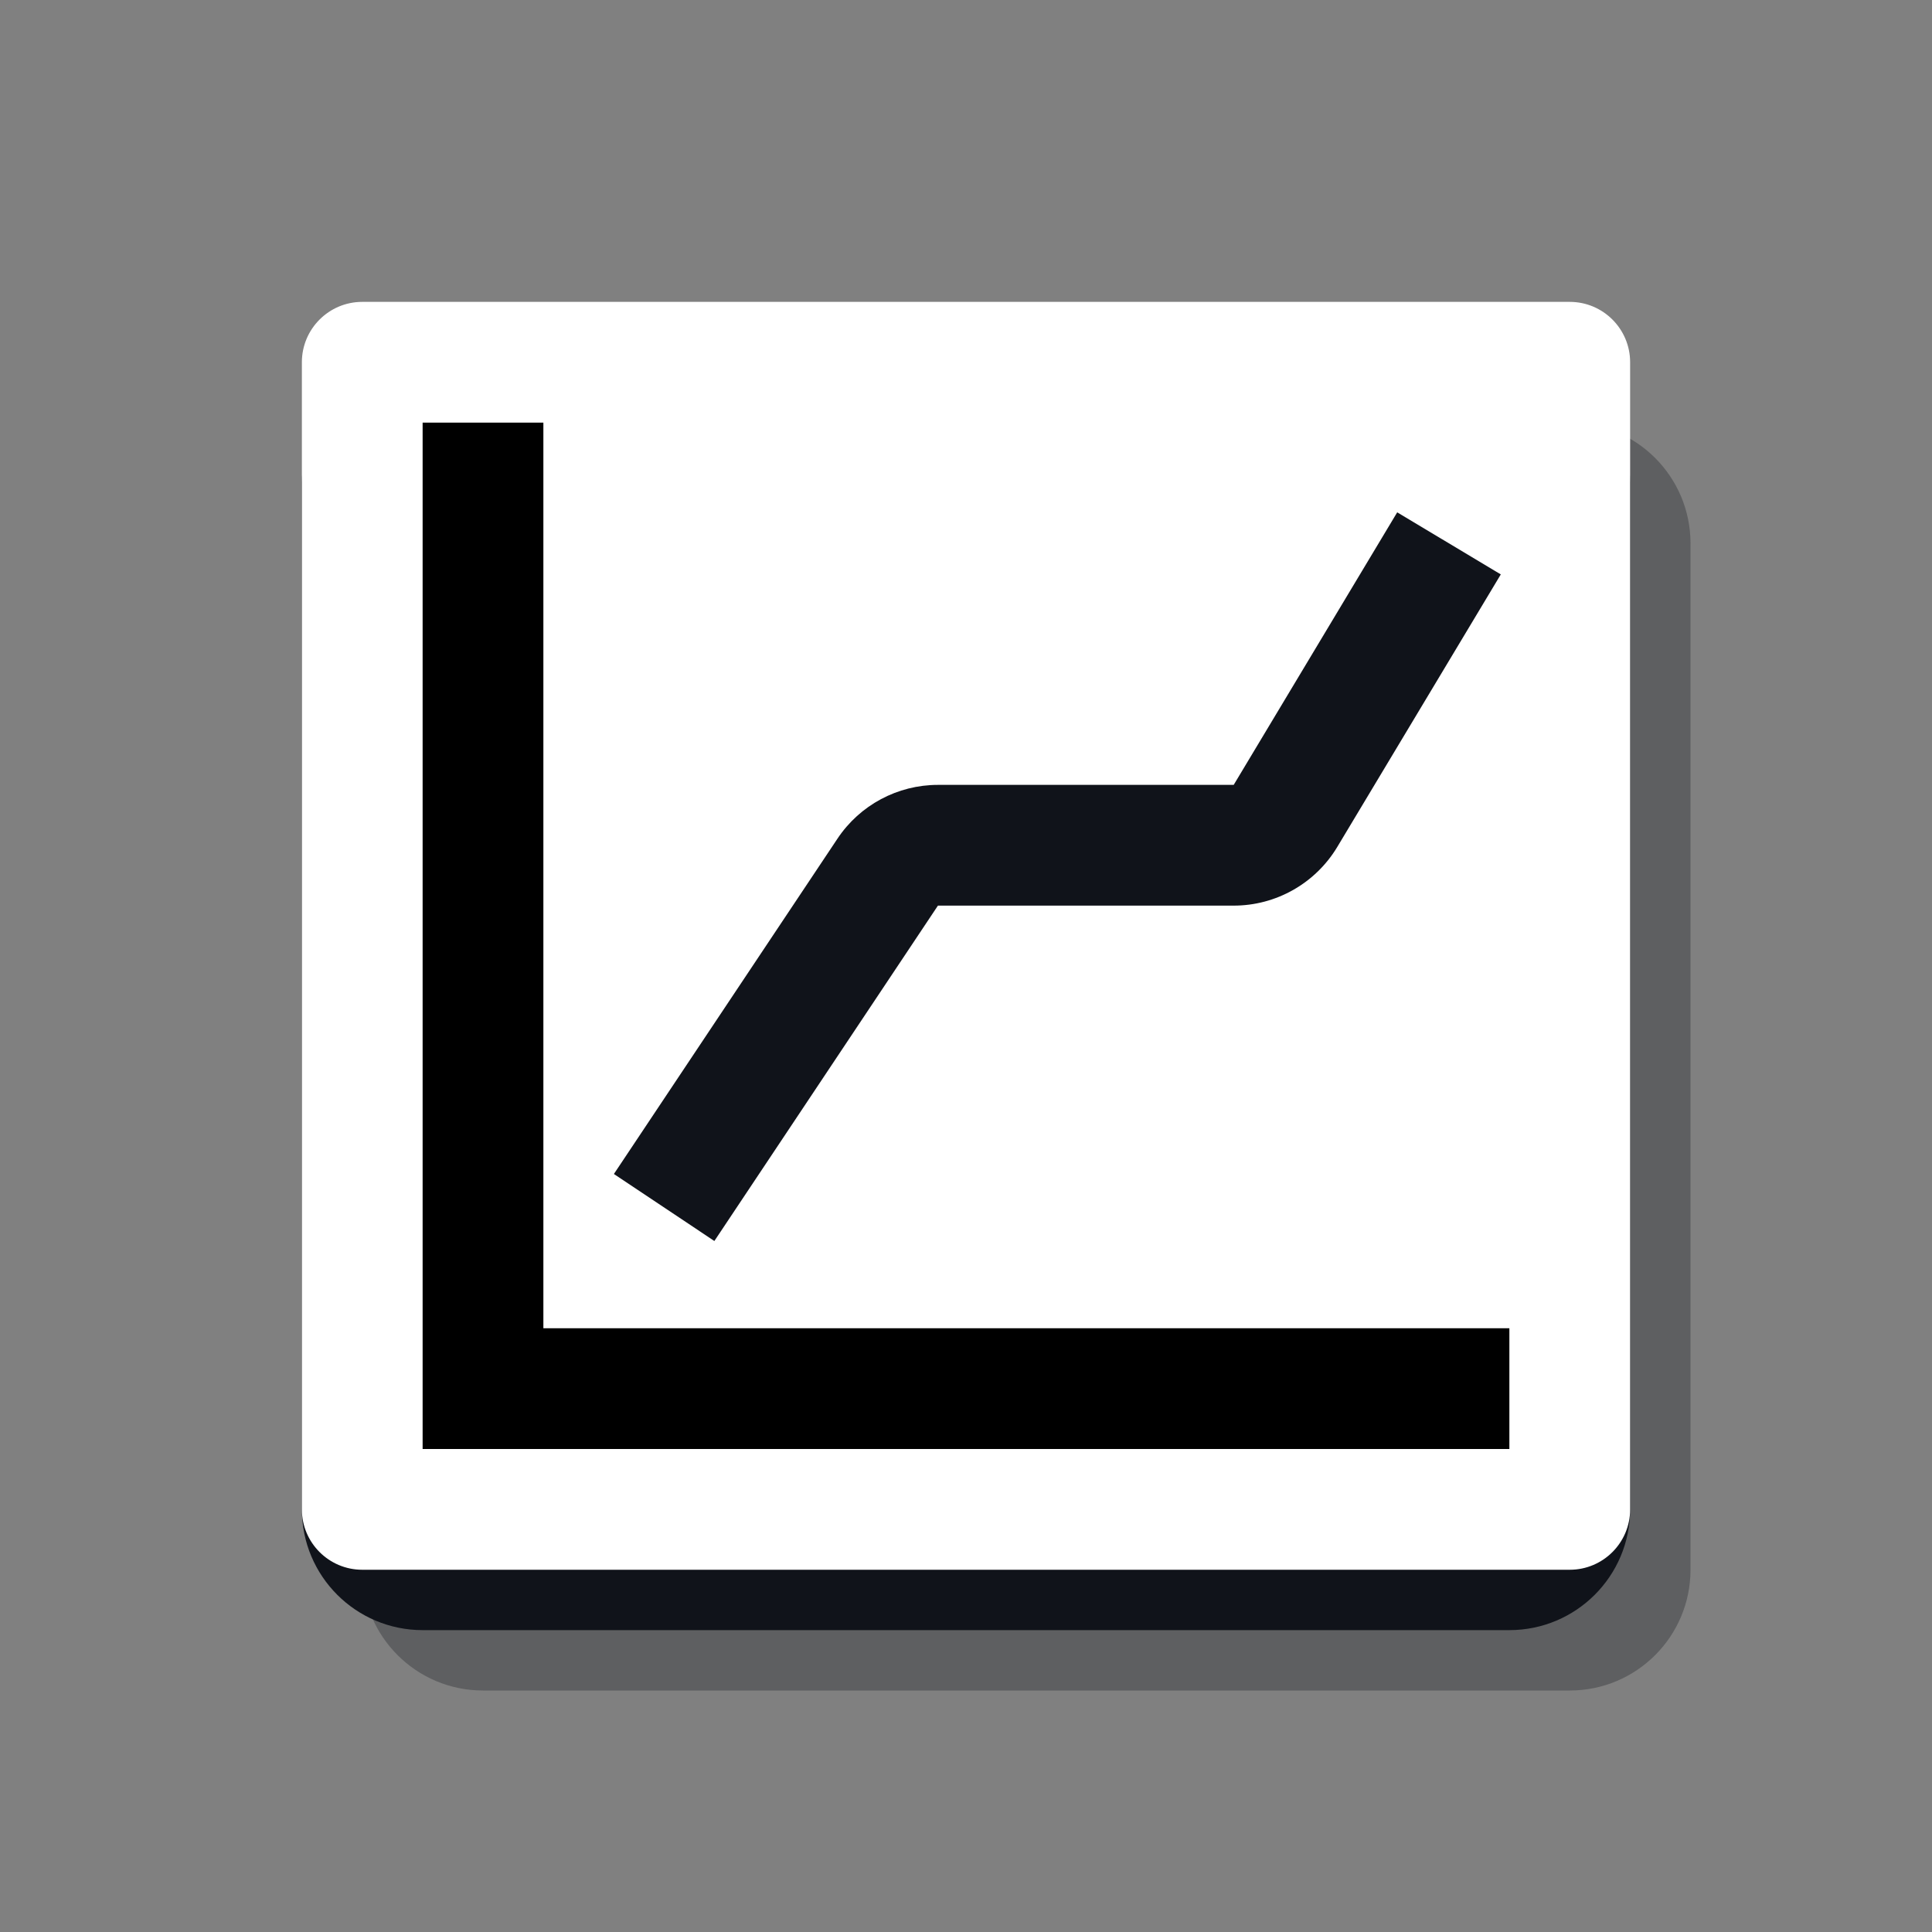
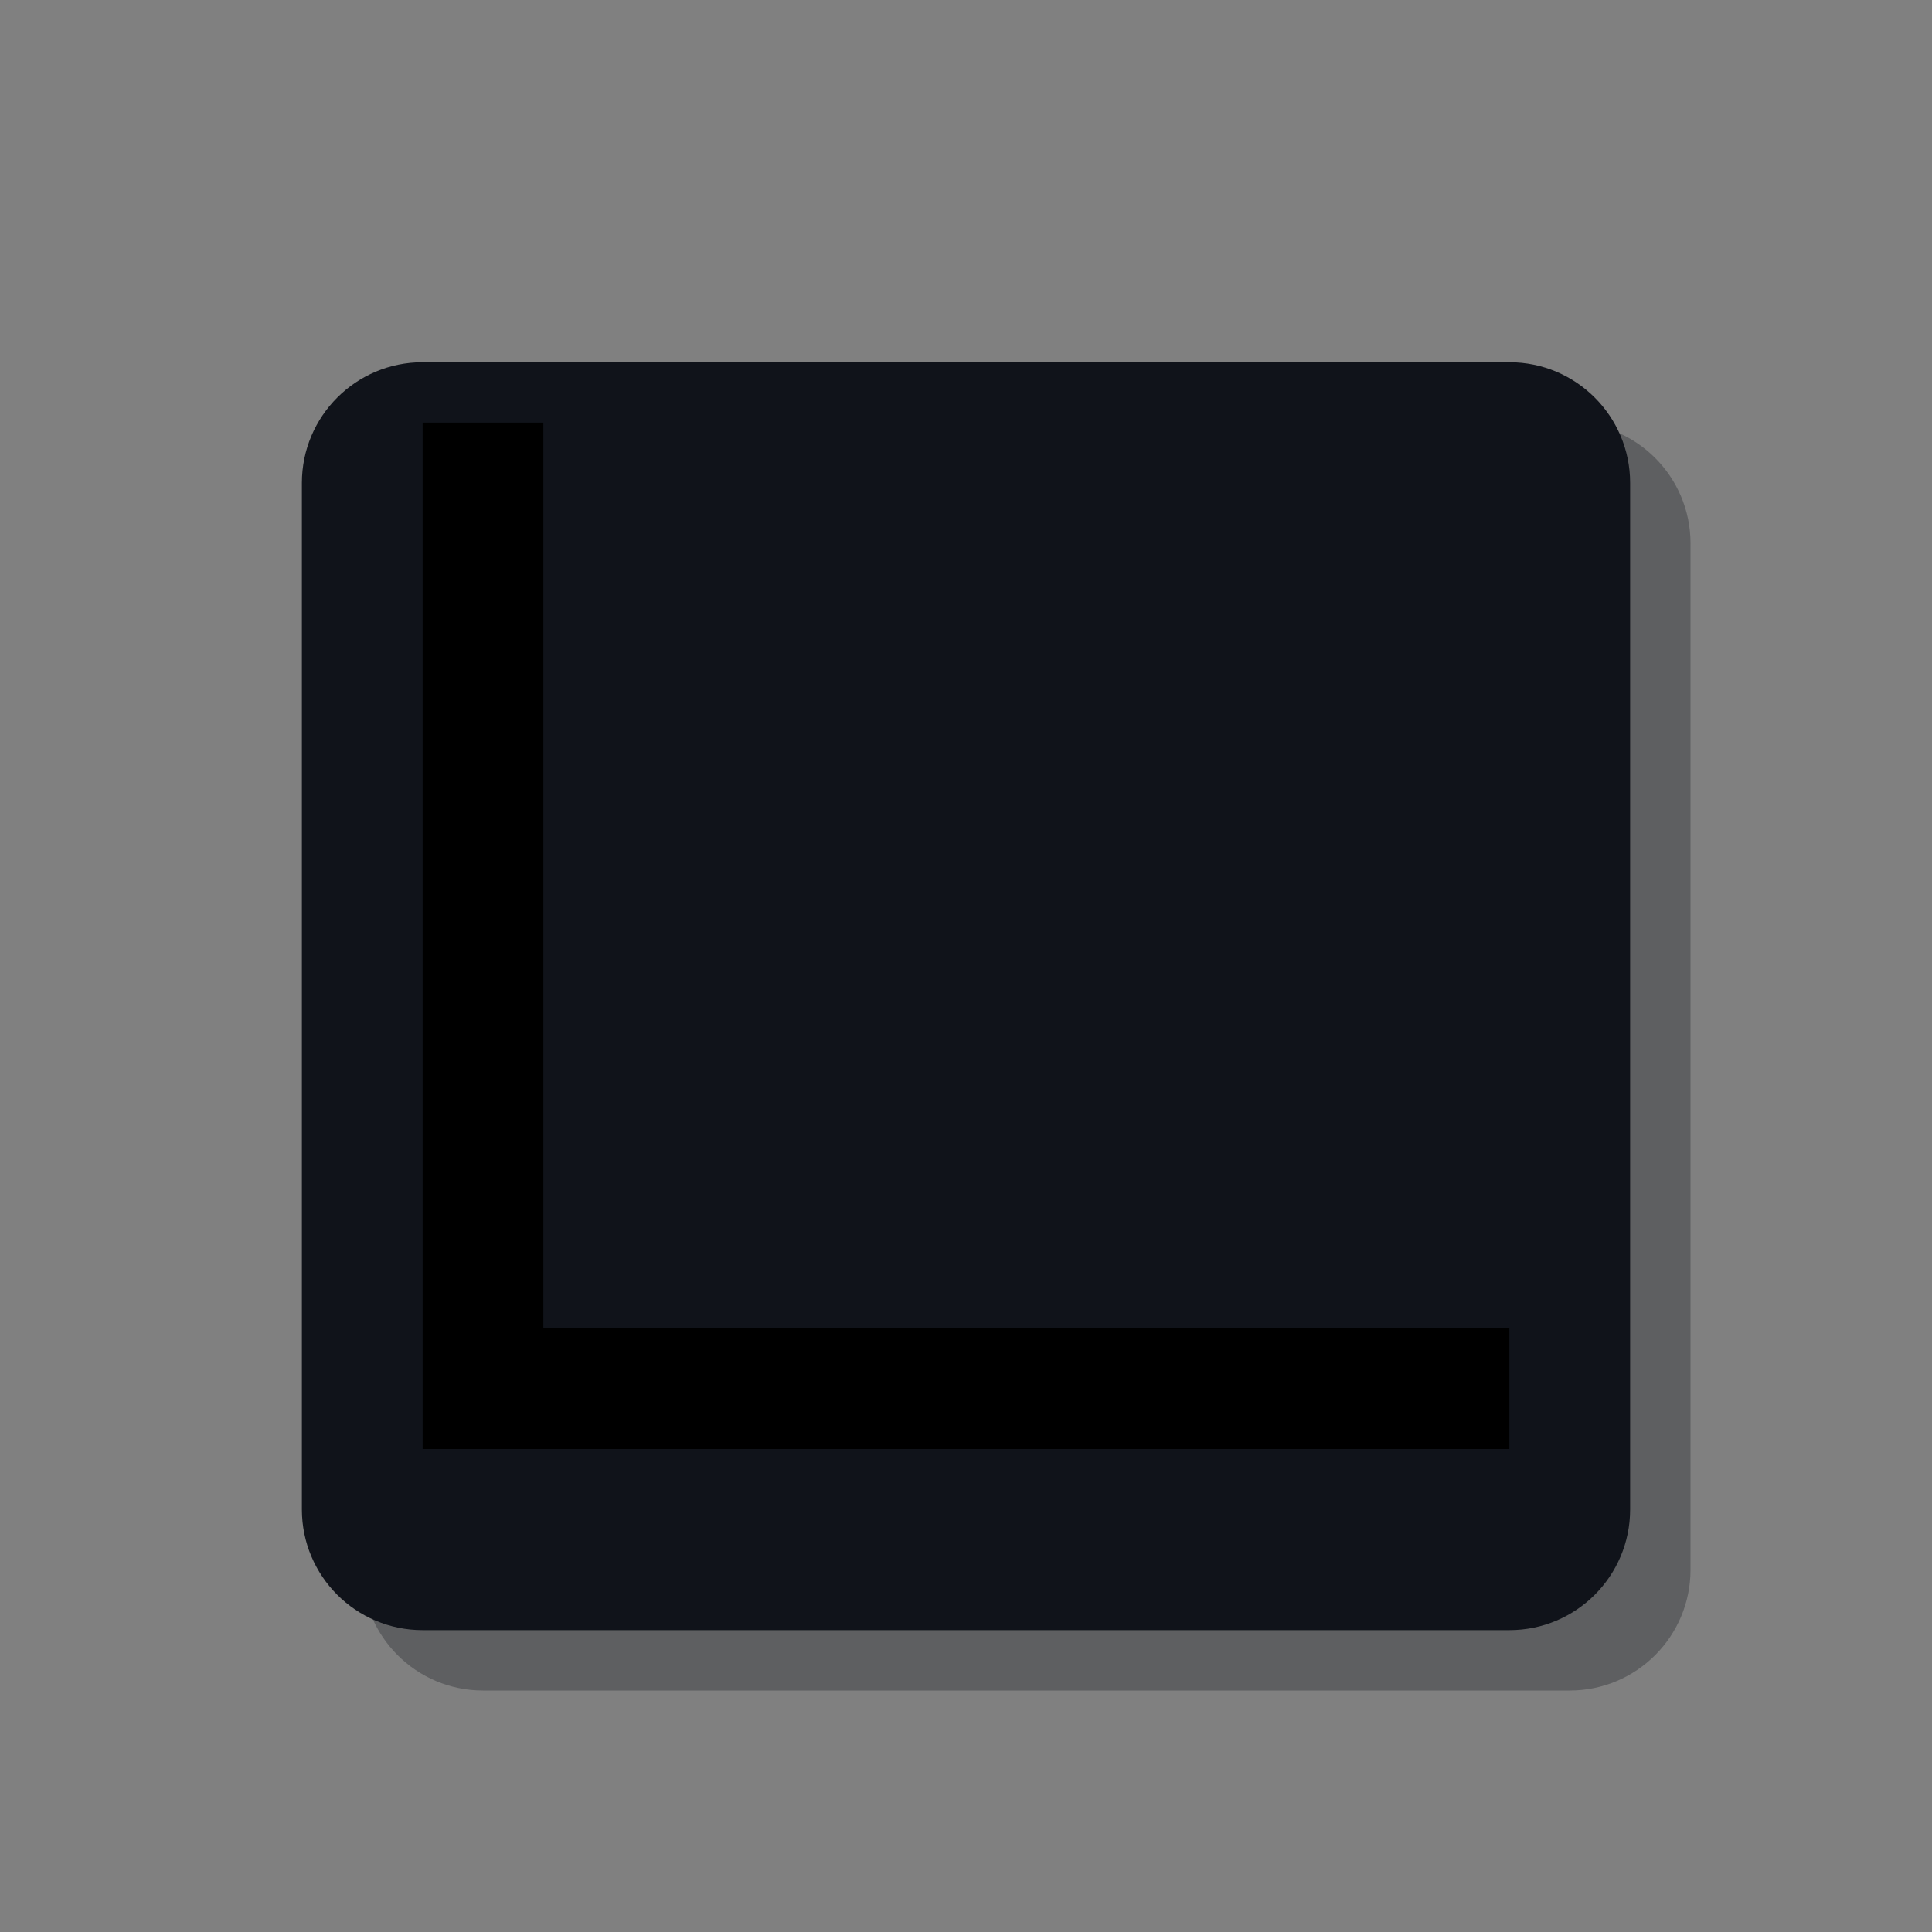
<svg xmlns="http://www.w3.org/2000/svg" fill="none" height="32" viewBox="0 0 32 32" width="32">
  <rect x="0" y="0" width="32" height="32" fill="#808080" stroke="none" />
  <path d="M6 9C6 7.895 6.895 7 8 7H26C27.105 7 28 7.895 28 9V26C28 27.105 27.105 28 26 28H8C6.895 28 6 27.105 6 26V9Z" fill="#10131A" opacity="0.3" />
  <path d="M5 8C5 6.895 5.895 6 7 6H25C26.105 6 27 6.895 27 8V25C27 26.105 26.105 27 25 27H7C5.895 27 5 26.105 5 25V8Z" fill="#10131A" />
-   <path d="M5 6C5 5.448 5.448 5 6 5H26C26.552 5 27 5.448 27 6V25C27 25.552 26.552 26 26 26H6C5.448 26 5 25.552 5 25V6Z" fill="white" />
-   <path clip-rule="evenodd" d="M24.858 9.514L22.149 14.029C21.787 14.631 21.136 15 20.434 15H15.535L11.832 20.555L10.168 19.445L13.871 13.891C14.242 13.334 14.867 13 15.535 13H20.434L23.142 8.486L24.858 9.514Z" fill="#10131A" fill-rule="evenodd" />
  <path clip-rule="evenodd" d="M9 22V7H7V24H25V22H9Z" fill="black" fill-rule="evenodd" />
</svg>